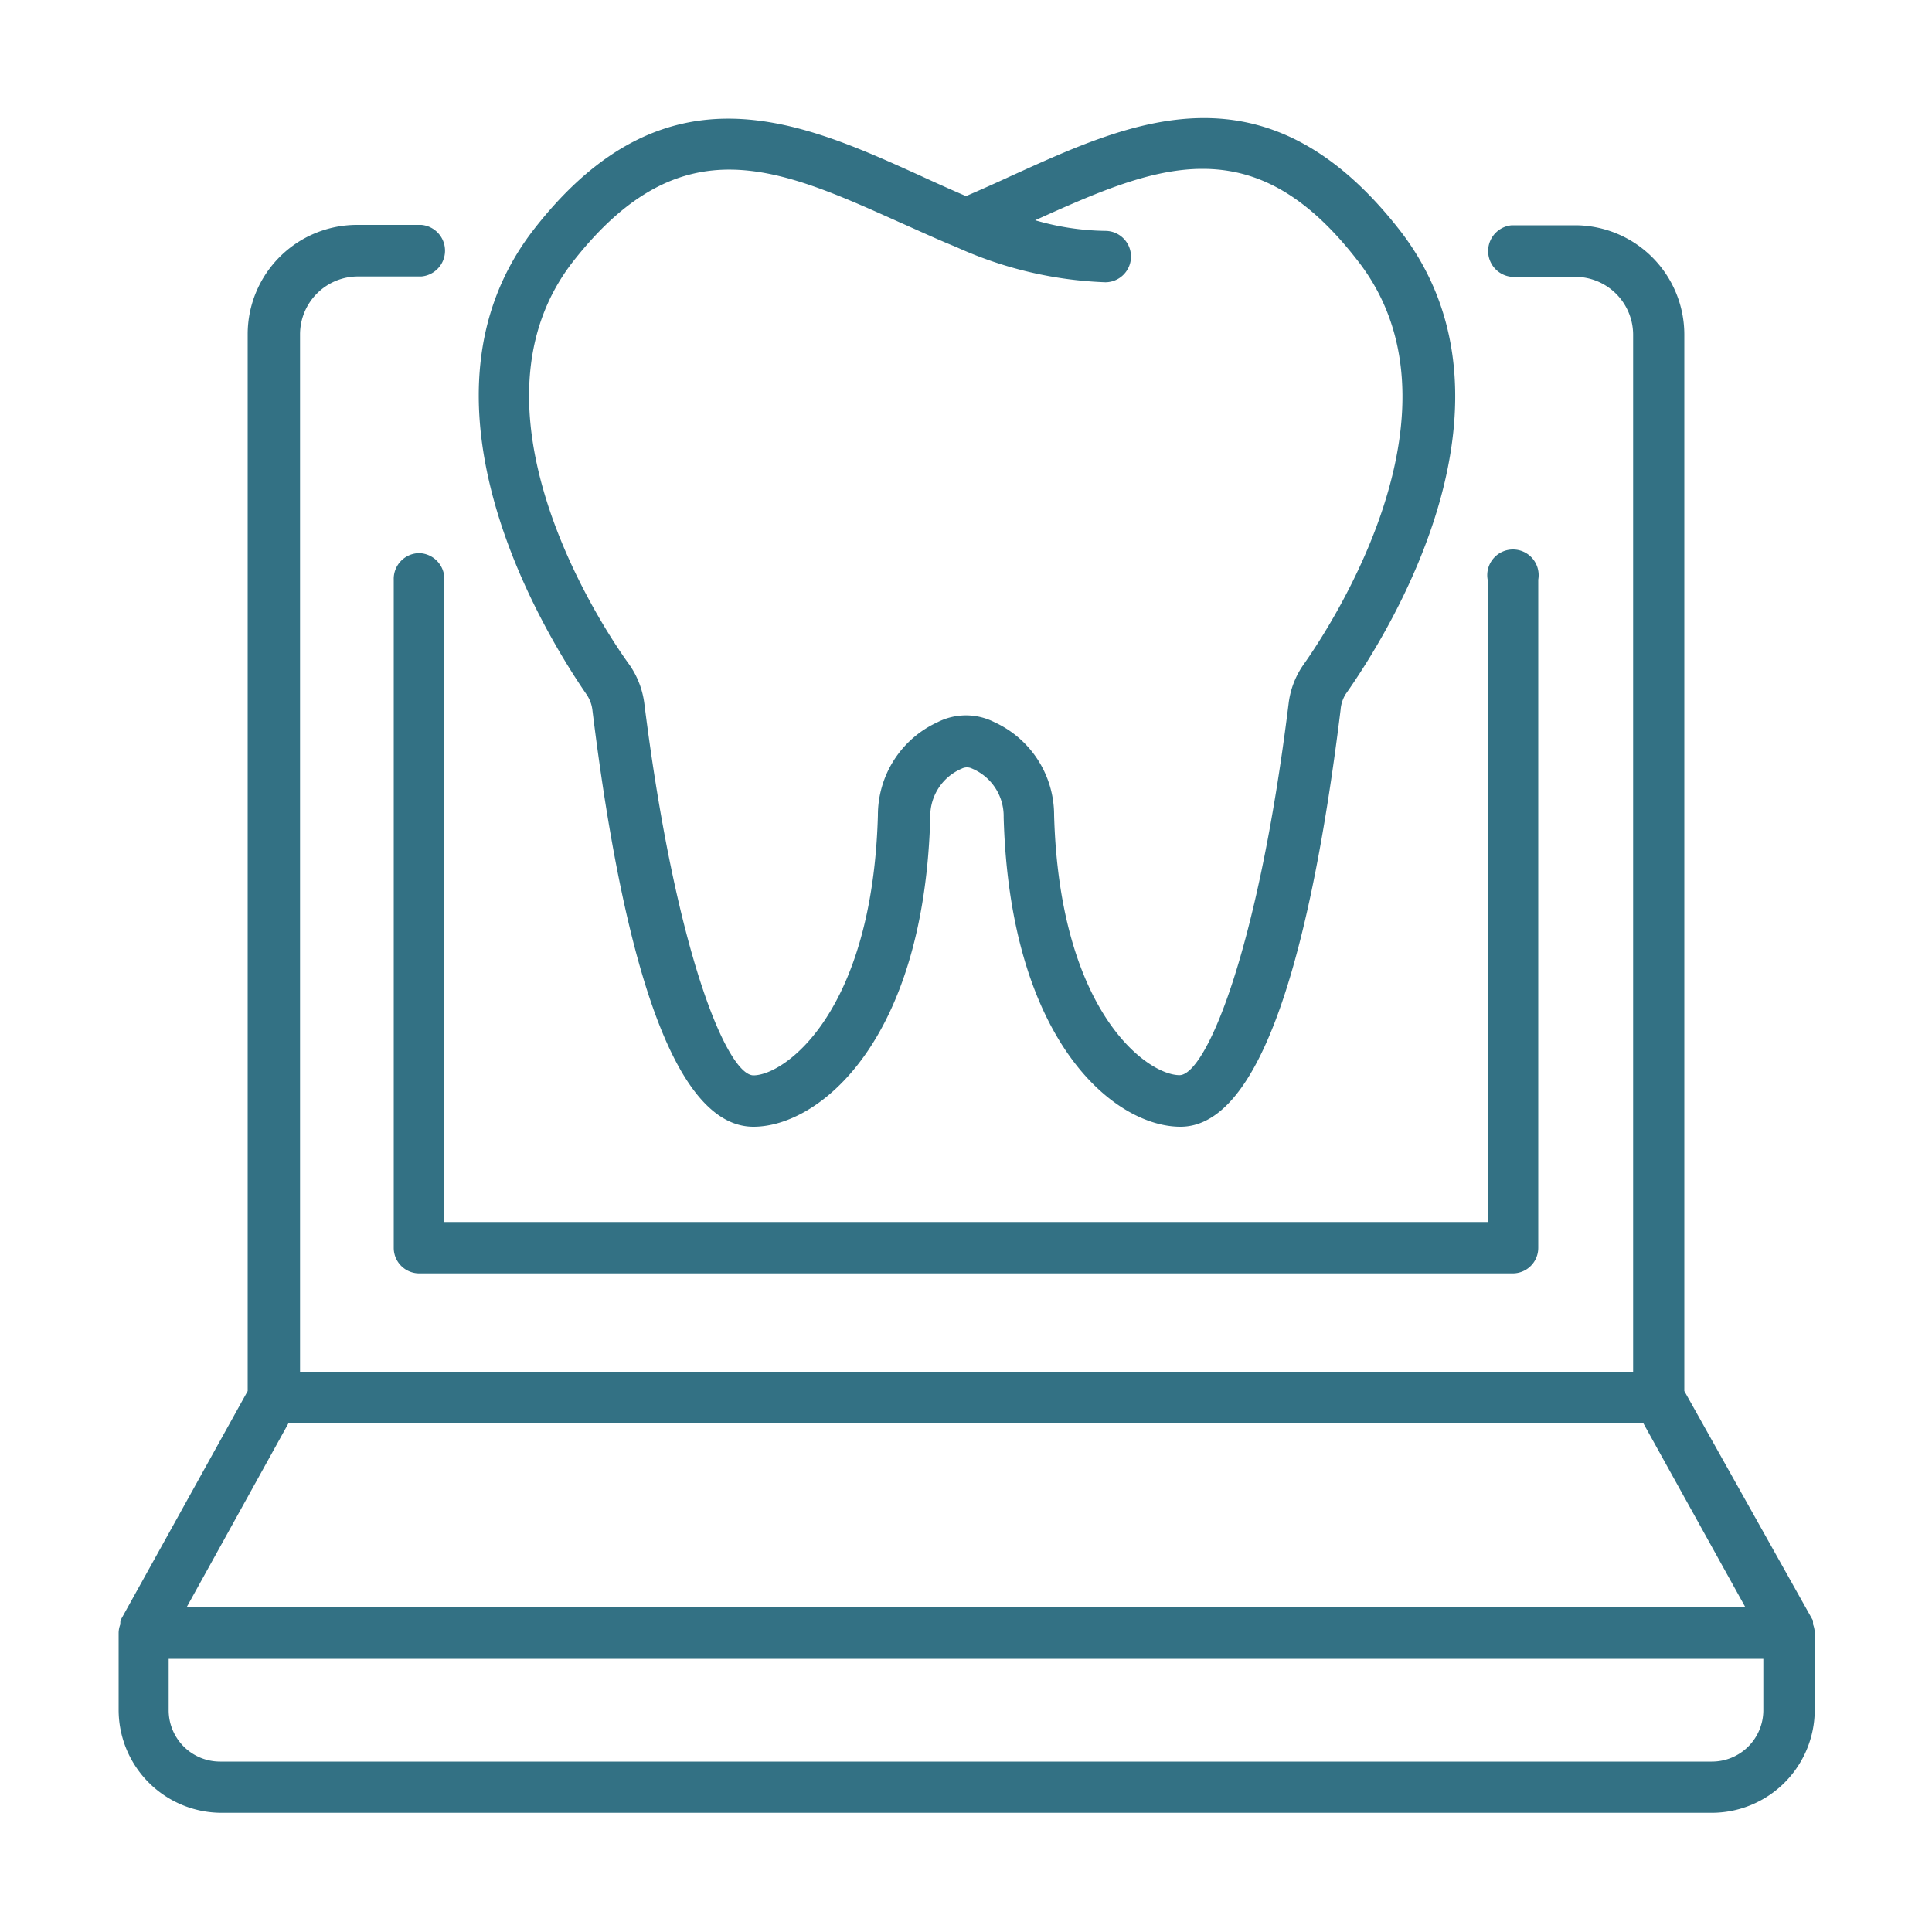
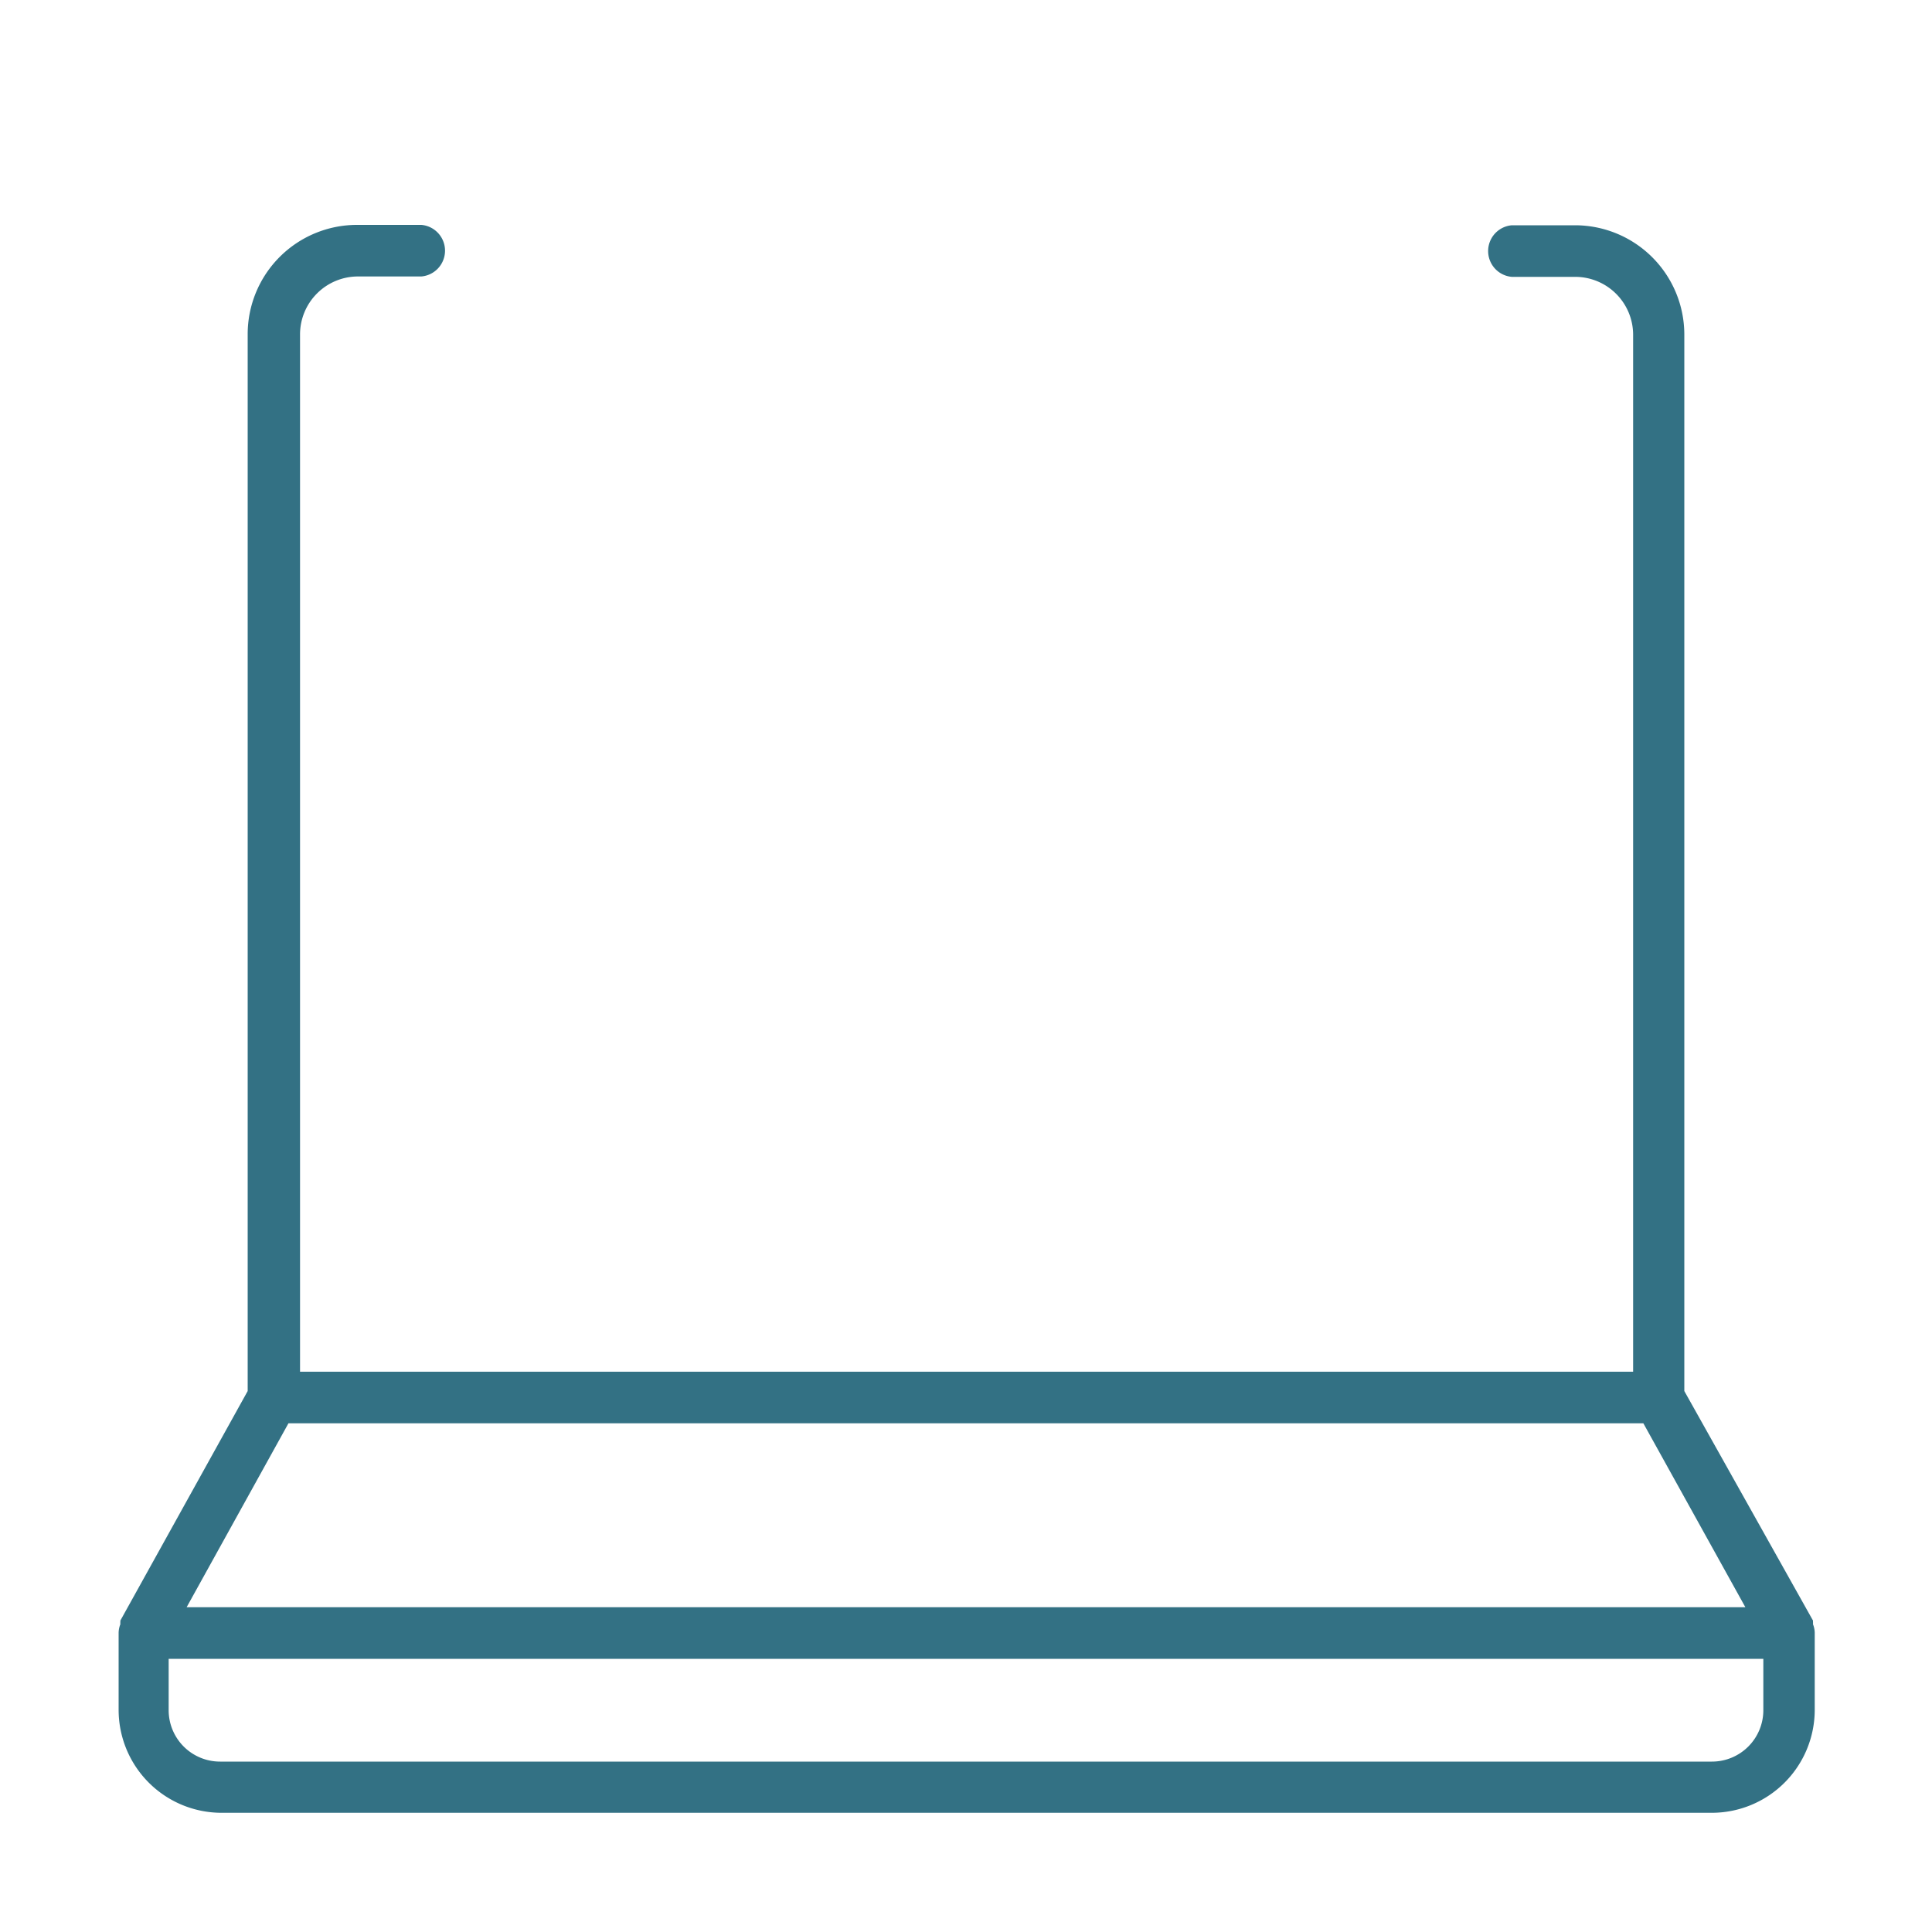
<svg xmlns="http://www.w3.org/2000/svg" id="Layer_1" data-name="Layer 1" viewBox="0 0 100 100">
  <defs>
    <style>.cls-1{fill:#337184;}</style>
  </defs>
  <title>kanaka-creek-family-dental-home-icons</title>
-   <path class="cls-1" d="M21.71,28.63A1.33,1.33,0,0,0,20.38,30V64.58a1.32,1.32,0,0,0,1.33,1.33H78.29a1.32,1.32,0,0,0,1.33-1.33V30A1.33,1.33,0,1,0,77,30V63.25H23V30A1.34,1.34,0,0,0,21.71,28.63Z" />
  <path class="cls-1" d="M93.93,84.5a1.27,1.27,0,0,0-.09-.43.49.49,0,0,0,0-.11l0-.08L87.18,72V17.31a5.66,5.66,0,0,0-5.65-5.65H78.25a1.34,1.34,0,0,0,0,2.67h3.28a3,3,0,0,1,3,3V71h-69V17.31a3,3,0,0,1,3-3h3.28a1.34,1.34,0,0,0,0-2.67H18.47a5.66,5.66,0,0,0-5.65,5.65V72L6.23,83.88l0,.08a.49.49,0,0,0,0,.11,1.27,1.27,0,0,0-.09.43v4a5.33,5.33,0,0,0,5.32,5.33H88.61a5.33,5.33,0,0,0,5.32-5.33v-4Zm-79-10.83H85.06l5.28,9.52H9.66ZM91.27,88.52a2.66,2.66,0,0,1-2.66,2.66H11.39a2.66,2.66,0,0,1-2.66-2.66V85.86H91.27Z" />
-   <path class="cls-1" d="M69.65,35.93c2.4-3.41,9.69-15.25,2.75-24.08S58.53,6.3,52.35,9.1c-.78.36-1.56.71-2.35,1.05-.79-.34-1.57-.69-2.35-1.05-6.18-2.8-13.18-6-20,2.75S28,32.51,30.35,35.93a1.79,1.79,0,0,1,.31.8C32.42,51.06,35.21,58.32,39,58.32c3.36,0,8.82-4.35,9.15-16v-.06h0a2.67,2.67,0,0,1,1.64-2.48.59.59,0,0,1,.52,0,2.67,2.67,0,0,1,1.64,2.48v.06c.33,11.67,5.78,16,9.15,16,3.74,0,6.53-7.26,8.29-21.59A1.79,1.79,0,0,1,69.65,35.93ZM67.47,34.4a4.42,4.42,0,0,0-.77,2c-1.62,13.13-4.33,19.25-5.65,19.25-1.63,0-6.2-3.19-6.49-13.45a5.29,5.29,0,0,0-3.09-4.82,3.24,3.24,0,0,0-2.94,0,5.29,5.29,0,0,0-3.09,4.82C45.15,52.47,40.58,55.66,39,55.66c-1.32,0-4-6.12-5.65-19.25a4.49,4.49,0,0,0-.77-2C31,32.24,23.74,21.07,29.69,13.5c5.58-7.09,10.56-4.83,16.86-2,1,.44,1.94.88,2.93,1.28l0,0a20.4,20.4,0,0,0,7.73,1.83,1.33,1.33,0,1,0,0-2.66,13.55,13.55,0,0,1-3.63-.55c3.13-1.41,5.94-2.66,8.66-2.66s5.29,1.22,8,4.71C76.26,21.07,69,32.24,67.47,34.4Z" />
</svg>